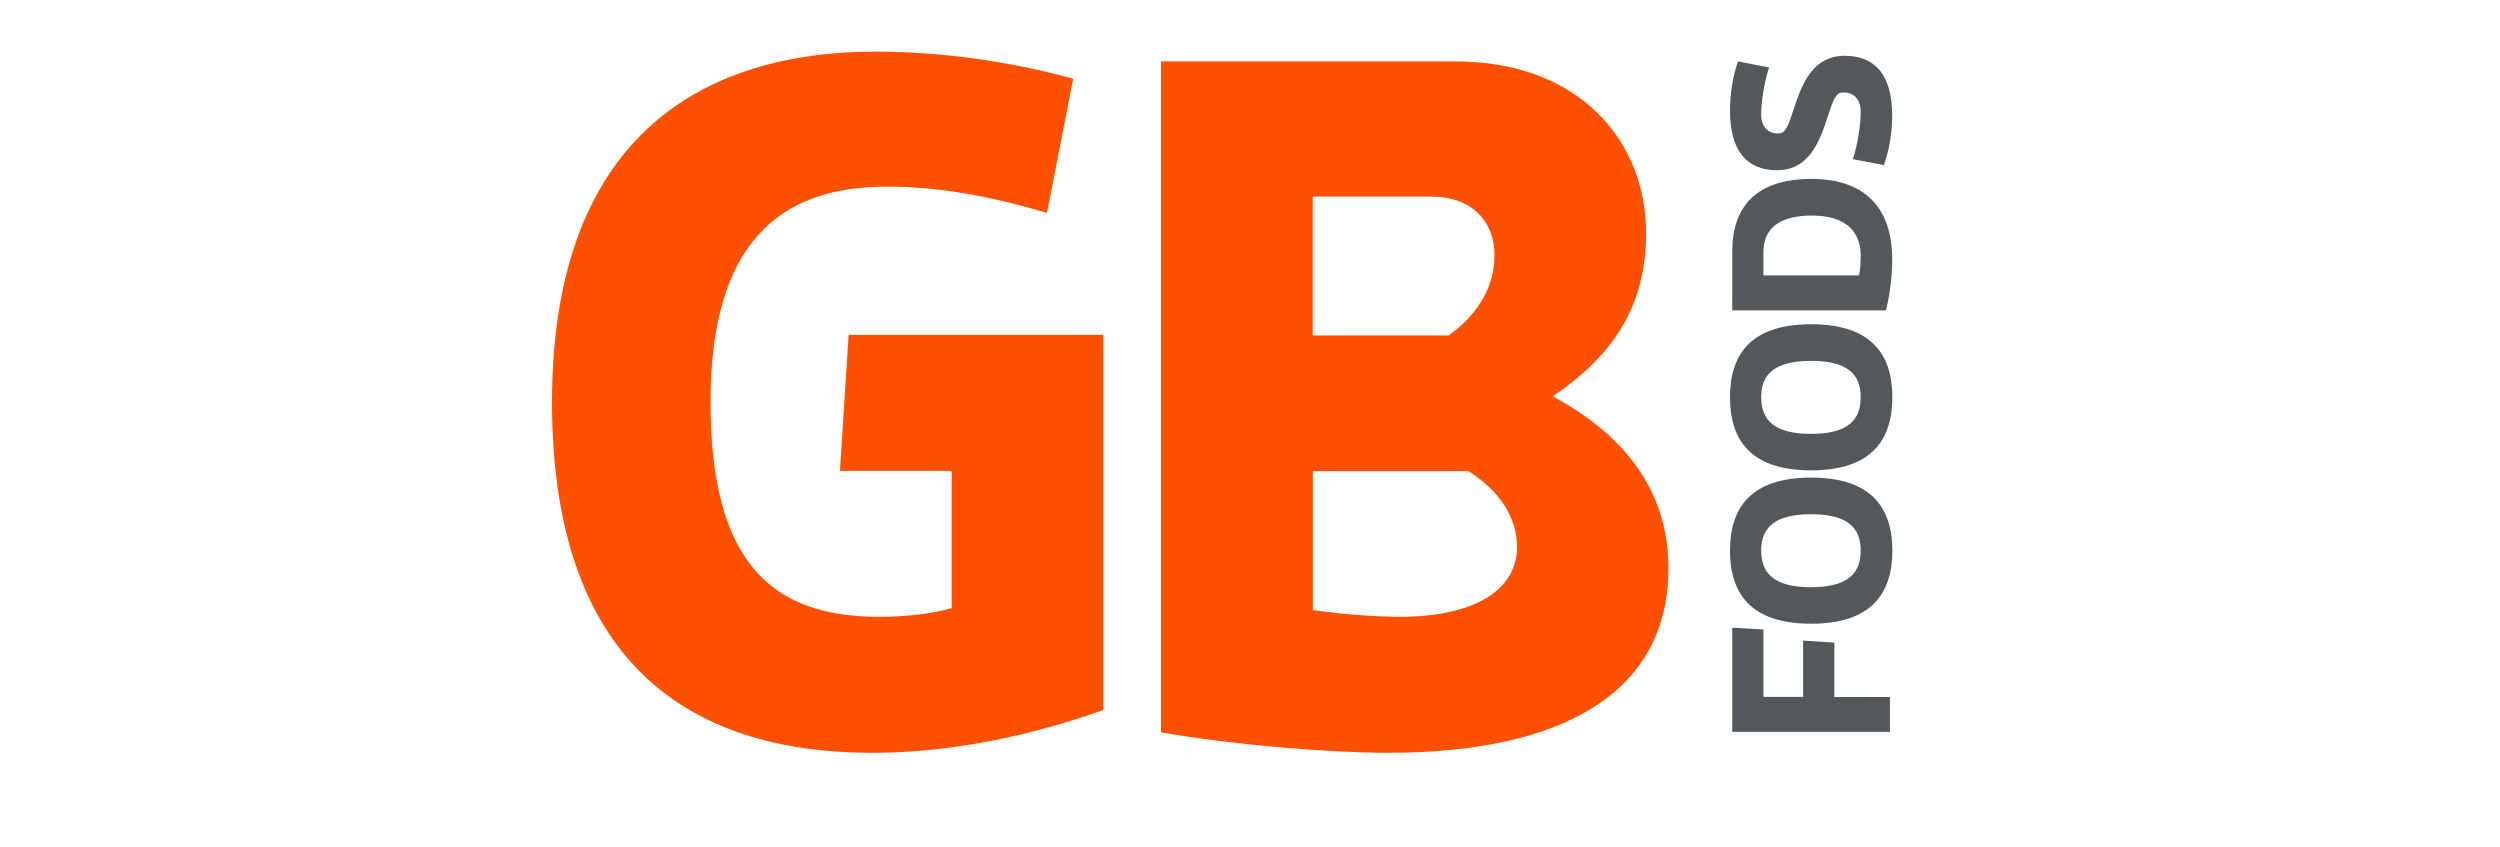
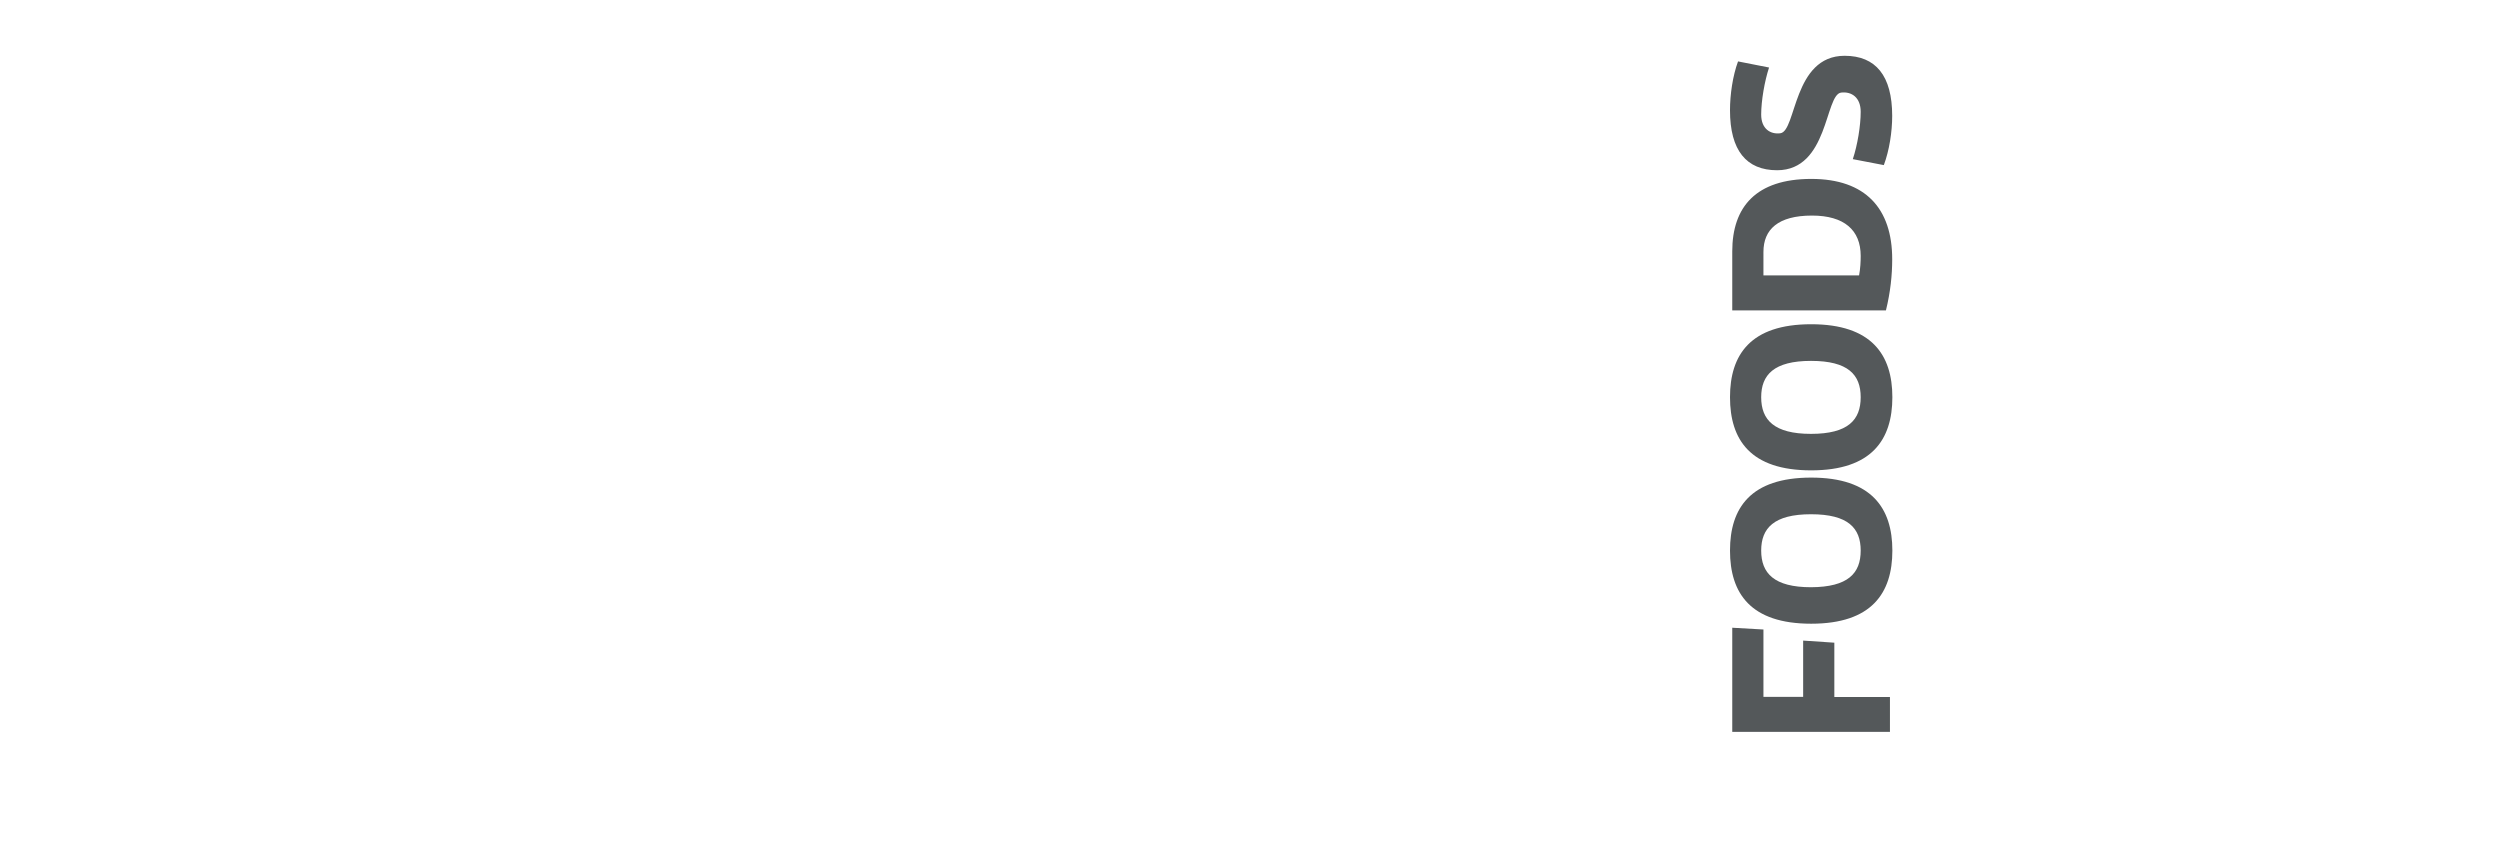
<svg xmlns="http://www.w3.org/2000/svg" version="1.1" id="Capa_1" x="0px" y="0px" viewBox="0 0 1555.2 526.9" style="enable-background:new 0 0 1555.2 526.9;" xml:space="preserve">
  <style type="text/css">
	.st0{fill:#FE5000;}
	.st1{fill:#54585A;}
</style>
-   <path class="st0" d="M442,250.2c0,99.1,37.5,133.5,104.6,133.5c13.3,0,30.8-1.2,45.4-5.4v-85.4h-69.5l5.4-84.6h158.4v233.4  c-56.2,19.9-104.6,26.6-143.9,26.6c-114.3,0-199-56.8-199-218.1c0-161.9,90.1-218.1,201.4-218.1c39.9,0,83.5,6,122.8,16.9  l-16.3,83.4c-33.3-9.7-65.3-16.3-99.8-16.3C484.9,116.1,442,151.2,442,250.2z M722.3,38.2h183.2c76.2,0,118.5,48.9,118.5,106.9  c0,47.1-22.4,77.3-58.1,101.5c49.6,26.6,72,63.4,72,106.9c0,77.3-65.9,114.8-174.2,114.8c-36.3,0-95.6-4.8-141.5-12.7V38.2z   M901.3,208.6c20-14.5,28.4-32,28.4-50.1c0-20.5-13.9-36.2-39.3-36.2h-73.8v86.4H901.3z M816.7,293.1v86.4  c16.3,2.4,38.1,4.2,53.8,4.2c47.2,0,73.2-16.9,73.2-43.5c0-18.1-10.9-35-30.2-47.1H816.7z" />
  <path class="st1" d="M1175.7,433.5v21.8h-98.1v-64.8l19.4,1.1v41.9h24.7v-35l19.4,1.3v33.8H1175.7z M1076.2,342.5  c0-26.4,12.7-45.4,50.5-45.4c37.6,0,50.5,19,50.5,45.4c0,26.5-12.9,45.5-50.5,45.5C1088.9,388,1076.2,369,1076.2,342.5z   M1157.5,342.5c0-14-7.8-22.6-30.9-22.6c-23.1,0-31,8.7-31,22.6c0,14.1,8,22.8,31,22.8C1149.7,365.2,1157.5,356.6,1157.5,342.5z   M1076.2,247.1c0-26.4,12.7-45.4,50.5-45.4c37.6,0,50.5,19,50.5,45.4c0,26.5-12.9,45.5-50.5,45.5  C1088.9,292.6,1076.2,273.6,1076.2,247.1z M1157.5,247.1c0-14-7.8-22.6-30.9-22.6c-23.1,0-31,8.7-31,22.6c0,14.1,8,22.8,31,22.8  C1149.7,269.9,1157.5,261.2,1157.5,247.1z M1126.8,111.3c33.7,0,50.3,18.4,50.3,50c0,9.9-1.1,20.4-3.9,31.8h-95.6v-36.7  C1077.6,128.6,1092.5,111.3,1126.8,111.3z M1097,171.3h59.5c0.8-4.2,1-8.7,1-12.1c0-16.1-10.3-25.1-30.3-25.1  c-21.2,0-30.2,8.7-30.2,22.6V171.3z M1152.6,99c2.9-8.7,4.9-20.8,4.9-29.5c0-8.8-5.6-12.7-12.2-11.9c-10.1,1.3-7.8,48.3-39.8,48.3  c-19.1,0-29.3-12.3-29.3-37.3c0-9.8,1.7-21.4,5-30.4l19.3,3.8c-2.8,8.5-4.9,20.7-4.9,29.3c0,8.7,5.6,12.4,11.9,11.6  c10.1-1.3,7.8-48.2,40-48.2c19.3,0,29.6,12.3,29.6,37.4c0,9.9-1.8,21.5-5.2,30.6L1152.6,99z" />
</svg>